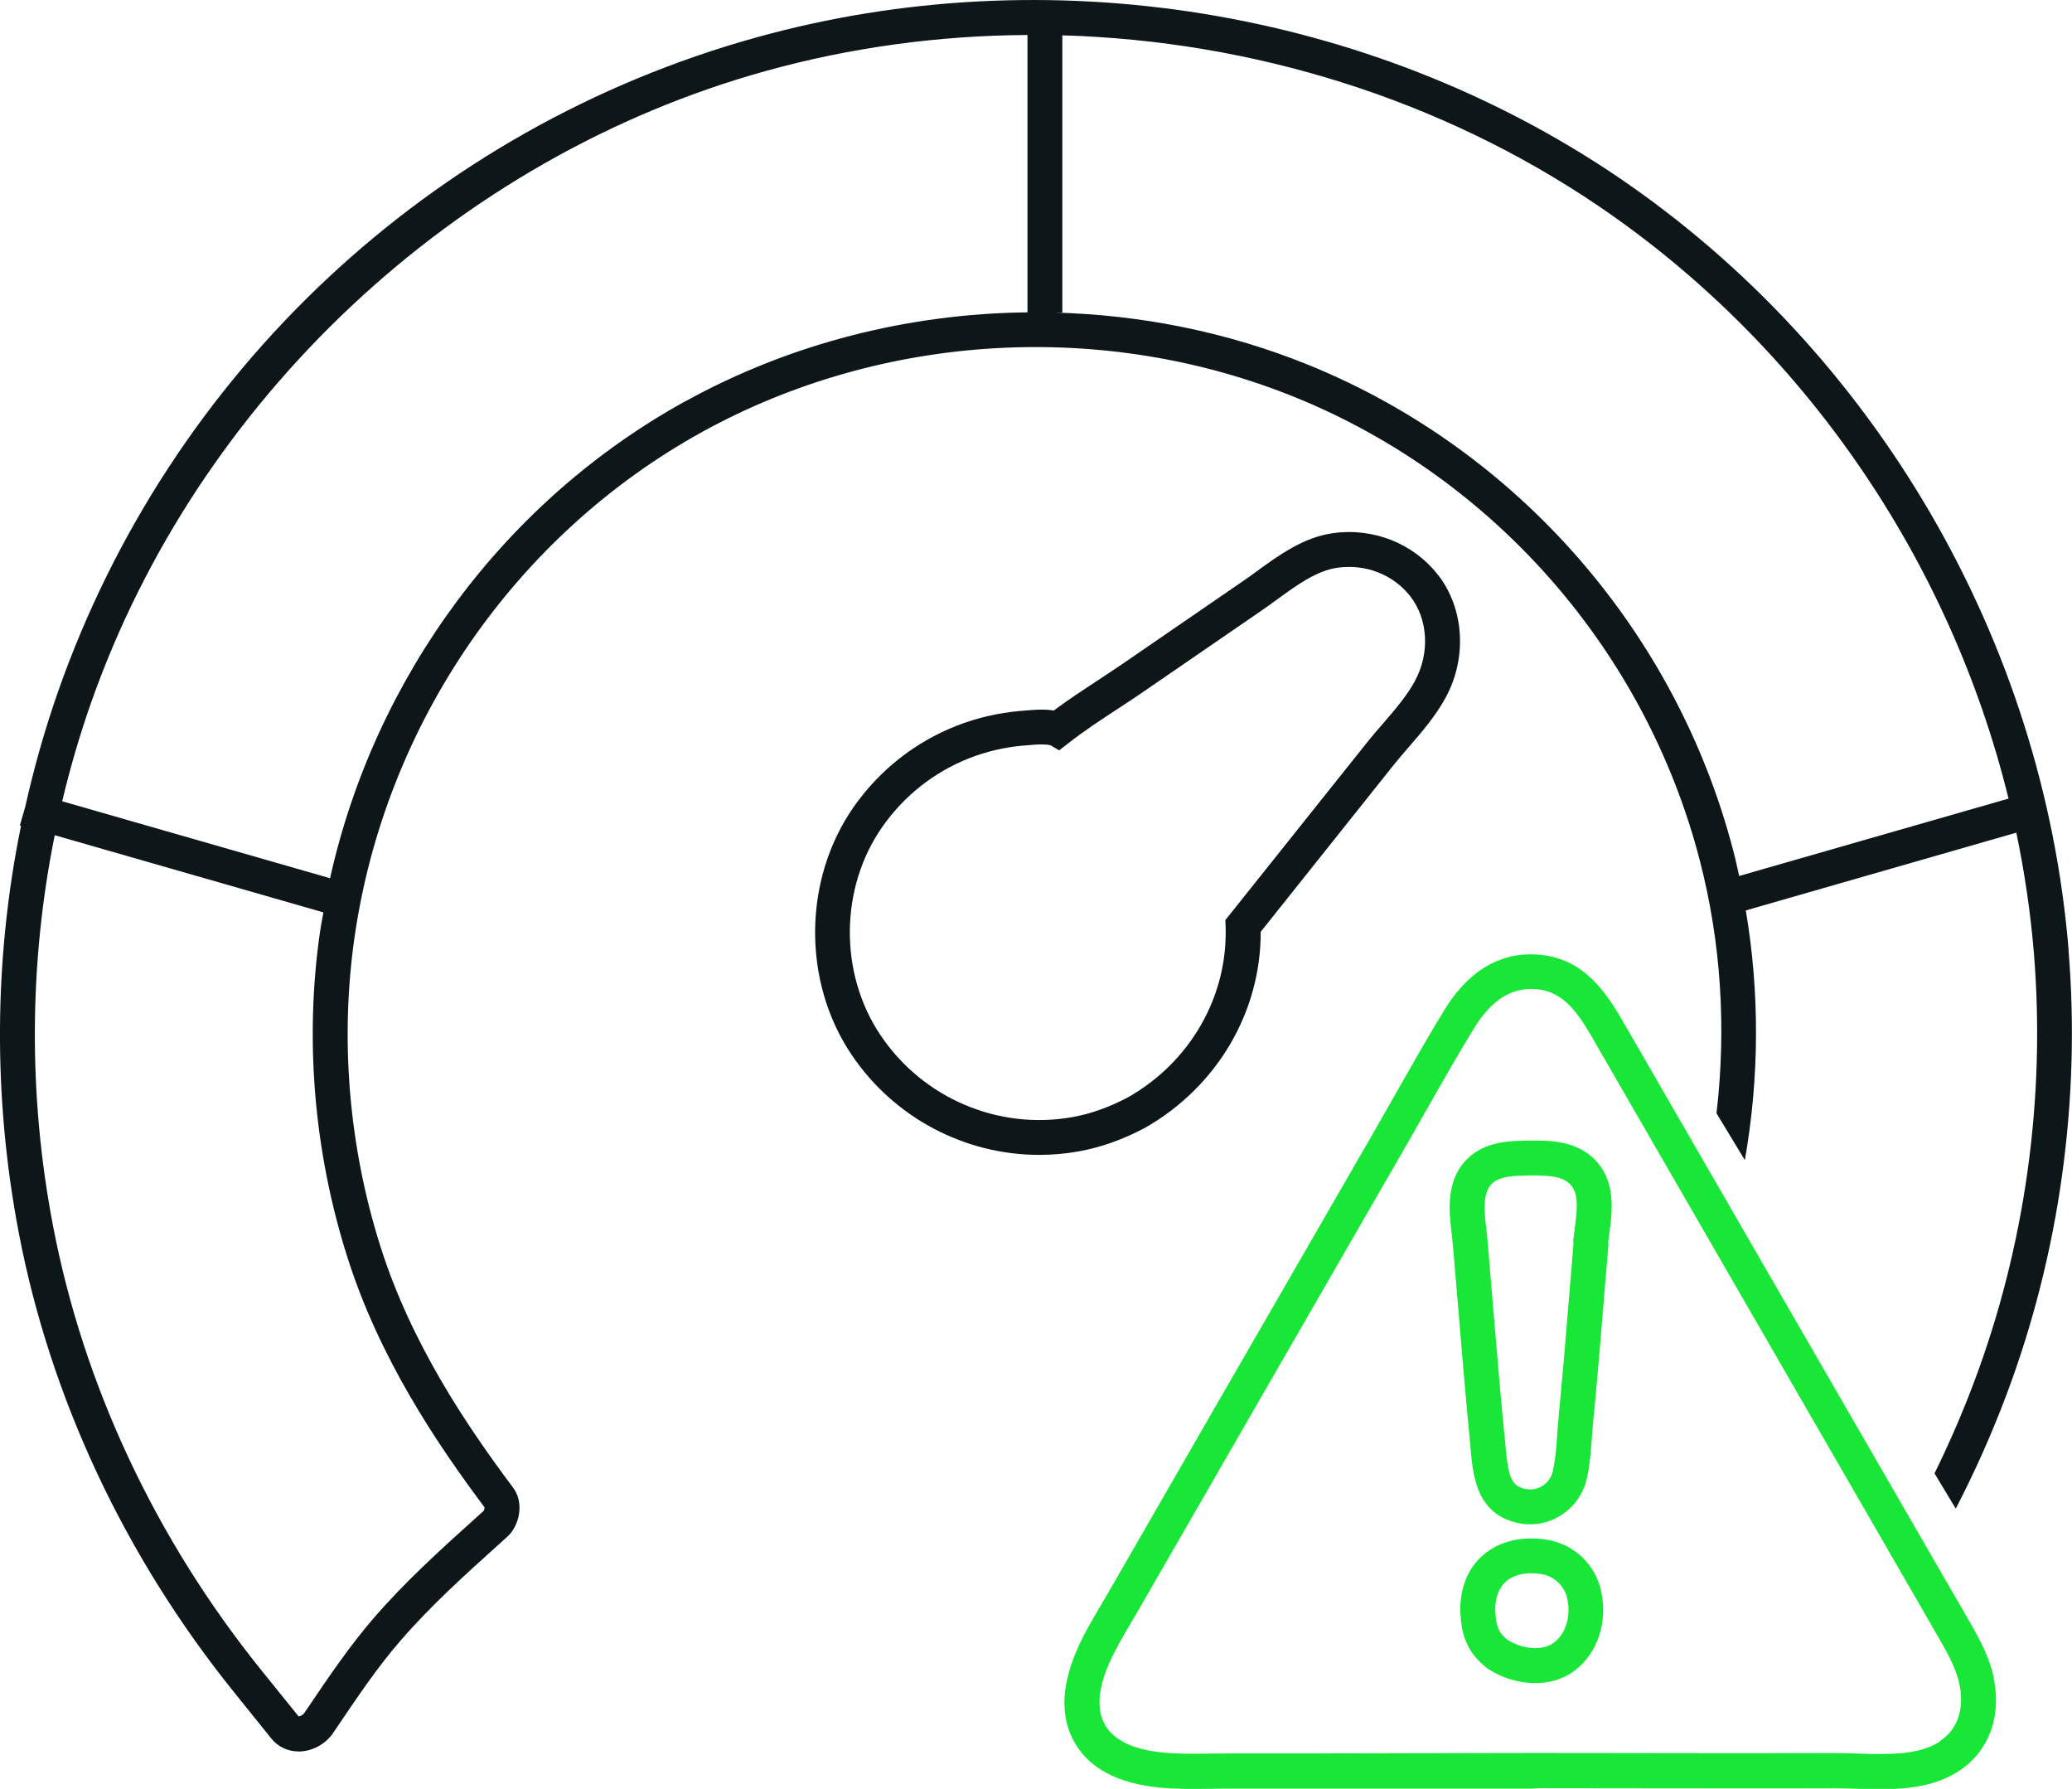
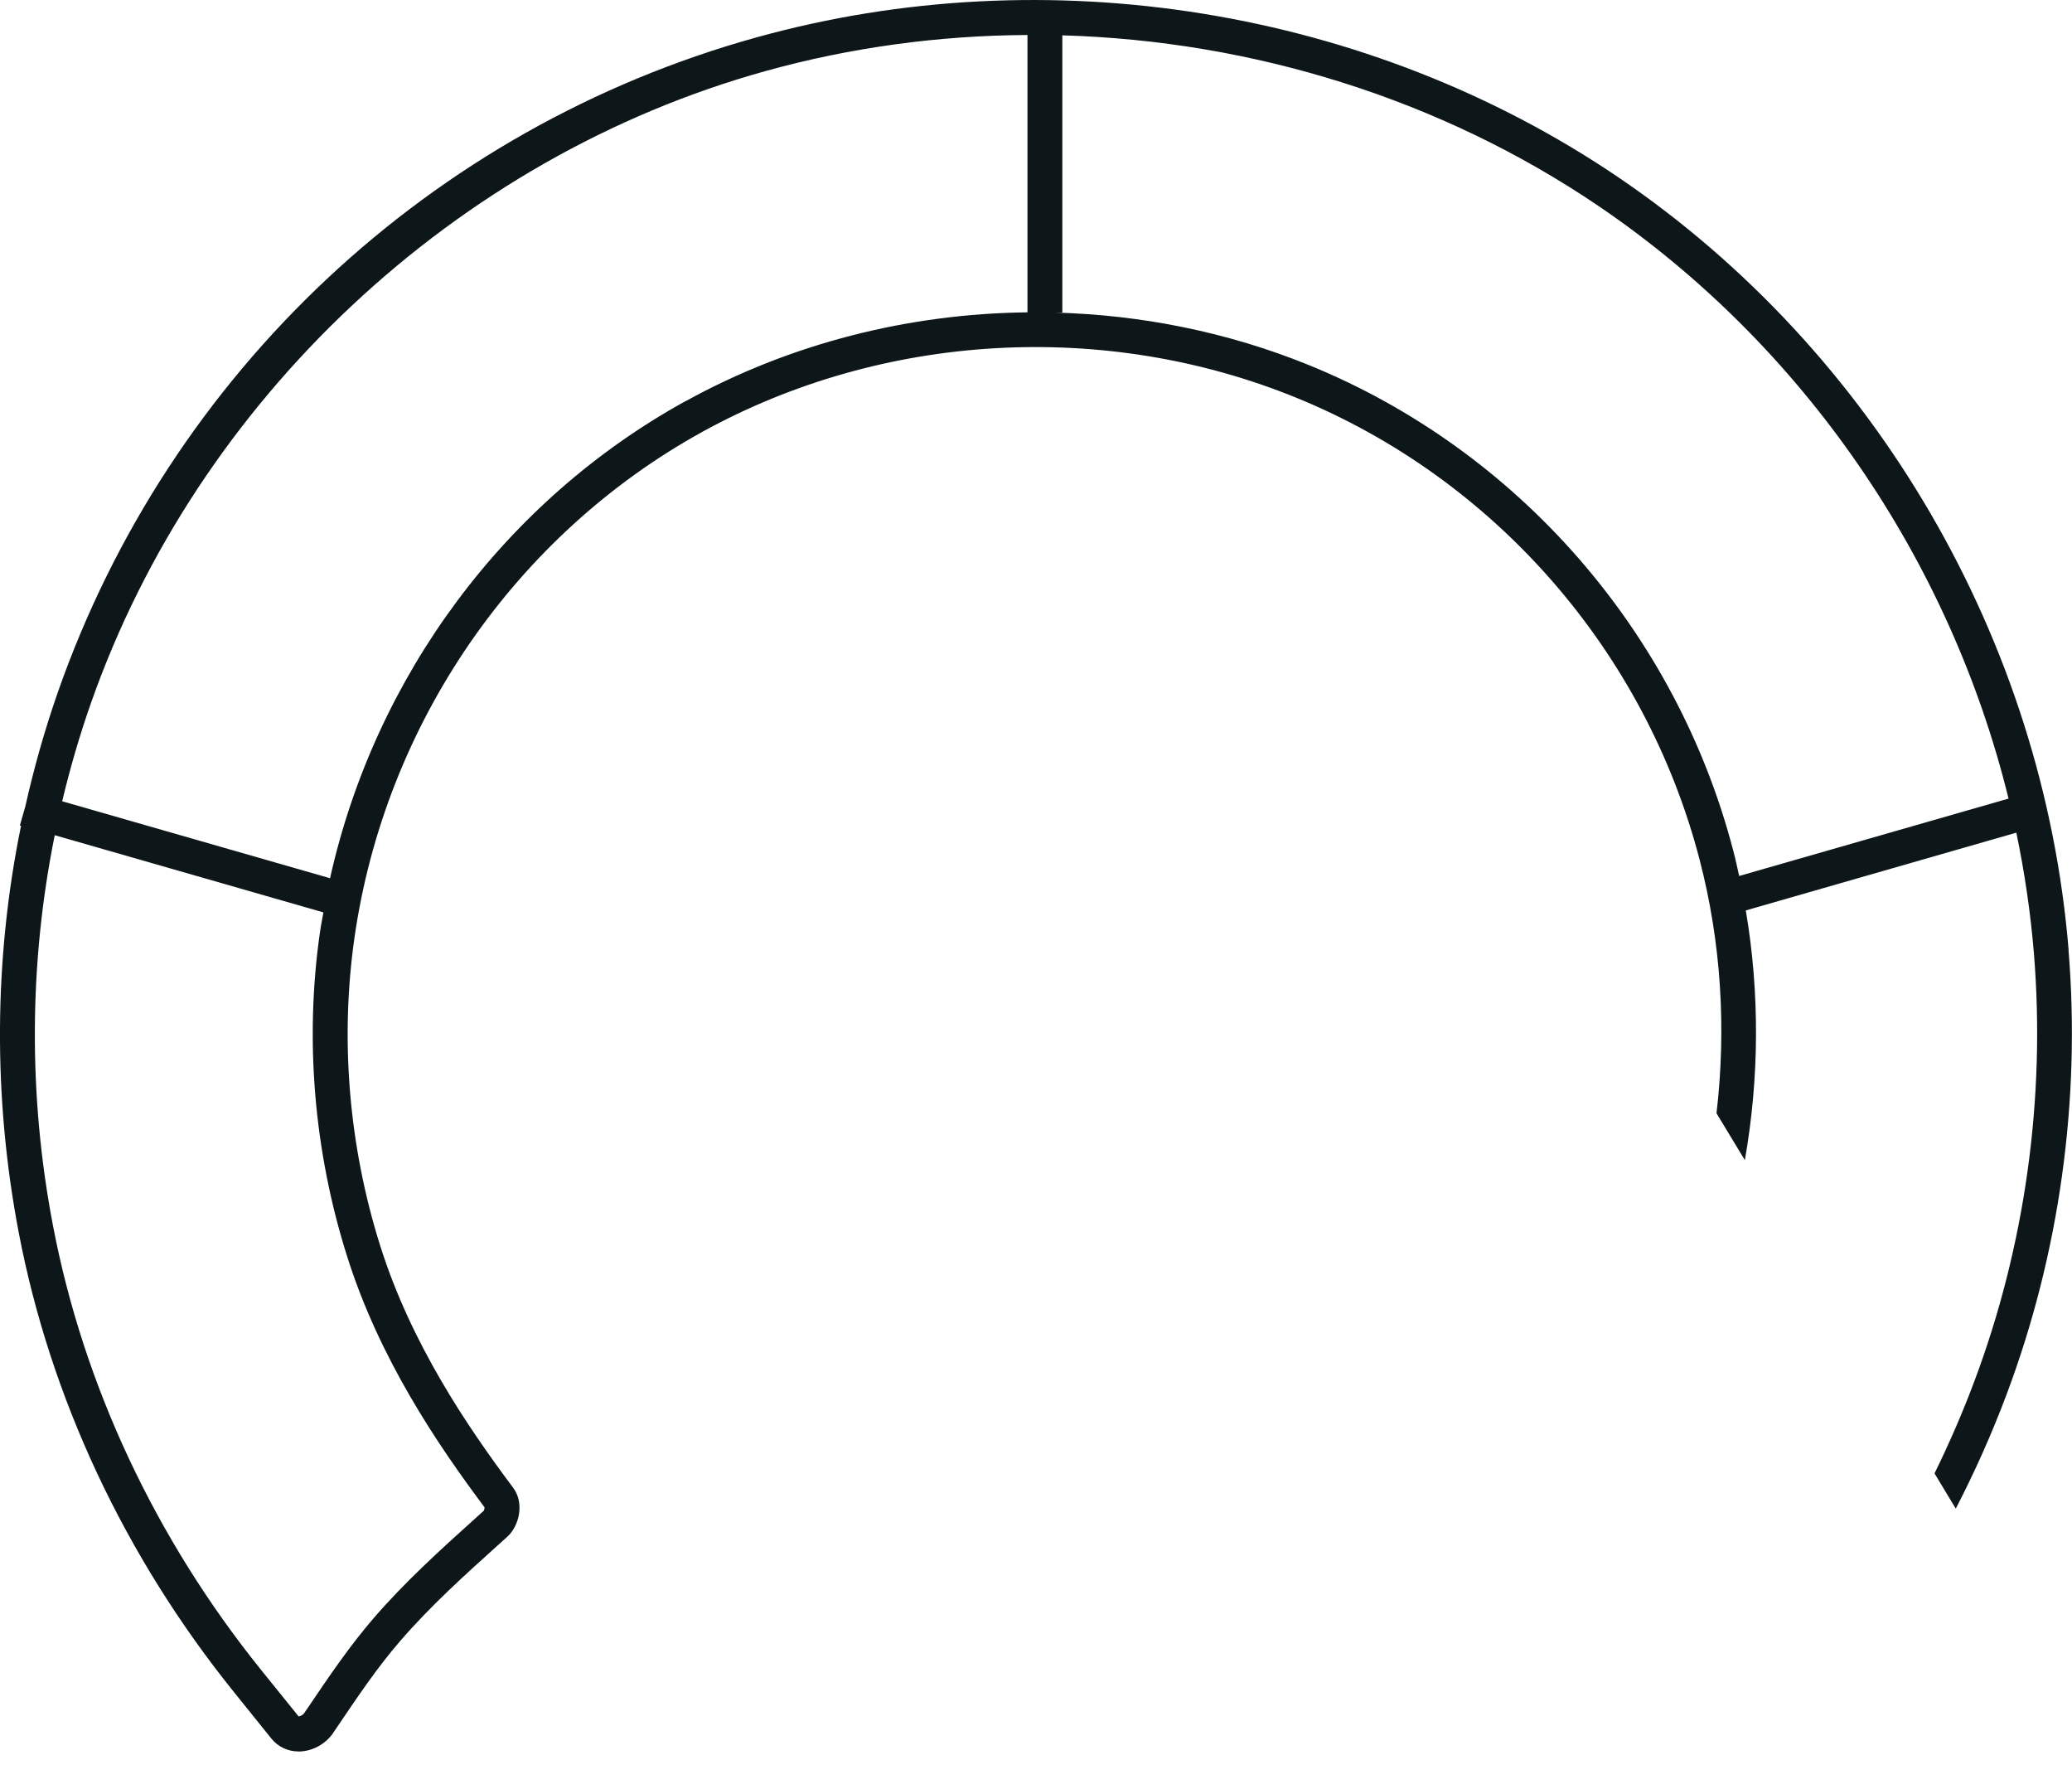
<svg xmlns="http://www.w3.org/2000/svg" id="Isolation_Mode" viewBox="0 0 178.29 153.89">
  <defs>
    <style> .cls-1 { fill: #19e738; } .cls-2 { fill: #0d1619; } </style>
  </defs>
  <g>
-     <path class="cls-1" d="M171.56,144.33c-.37-1.75-1.21-3.3-2.11-4.87-.68-1.19-1.37-2.38-2.06-3.56l-20.58-35.63-6.81-11.79c-1.44-2.52-3.23-5.66-6.91-6.27-2.47-.41-6.01.08-8.84,4.73-1.47,2.41-2.88,4.9-4.25,7.31-.66,1.16-1.32,2.32-1.98,3.47-4.32,7.48-8.64,14.97-12.96,22.46l-9.71,16.85c-.21.37-.43.74-.65,1.11-.71,1.2-1.45,2.45-2.03,3.79-1.39,3.19-1.44,5.91-.14,8.08,1.28,2.15,3.7,3.41,7.19,3.76,1.49.15,2.98.13,4.41.11.52,0,1.04-.01,1.55-.01h6.52s19.57,0,19.57,0c.16,0,.31-.01.47-.04,2.84,0,5.67,0,8.51.01,5.7,0,11.41.02,17.11,0,.59,0,1.22.02,1.86.04.67.02,1.35.04,2.05.04,2.35,0,4.8-.25,6.84-1.6,2.53-1.68,3.63-4.66,2.94-7.96ZM166.96,149.79c-1.84,1.23-4.53,1.14-7.13,1.06-.64-.02-1.26-.04-1.85-.04h-.11c-5.7.02-11.4.01-17.1,0-2.88,0-5.77,0-8.65-.01l-19.9.04h-6.52c-.53,0-1.06,0-1.6.01-1.42.02-2.76.04-4.07-.09-2.49-.25-4.14-1.03-4.91-2.31-.77-1.29-.67-3.09.31-5.34.51-1.17,1.17-2.28,1.86-3.46.23-.38.45-.76.67-1.14l9.71-16.85c4.32-7.49,8.63-14.97,12.95-22.46.67-1.16,1.33-2.32,1.99-3.49,1.36-2.39,2.76-4.86,4.21-7.23,1.6-2.62,3.49-3.71,5.79-3.33,2.27.38,3.5,2.52,4.79,4.79l27.39,47.43c.68,1.18,1.37,2.37,2.05,3.56.81,1.4,1.5,2.67,1.77,3.99h0c.21.99.46,3.43-1.66,4.84Z" />
-     <path class="cls-1" d="M137.35,99.88c-1.68-1.81-4.12-1.78-5.79-1.76-1.59.02-3.77.04-5.32,1.59-1.86,1.85-1.55,4.49-1.33,6.42.04.31.07.61.1.89.17,1.94.33,3.87.49,5.81.33,3.93.67,7.98,1.06,11.98v.12c.22,2.1.53,5.28,3.98,6.07.38.09.76.13,1.13.13.94,0,1.86-.27,2.67-.79,1.12-.72,1.9-1.83,2.2-3.14.27-1.18.35-2.39.44-3.56.03-.47.06-.93.11-1.38.16-1.62.31-3.25.45-4.87.16-1.8.3-3.59.45-5.39.13-1.59.26-3.19.4-4.78.01-.16.01-.32,0-.48.02-.19.05-.38.08-.57.25-1.87.6-4.43-1.12-6.28h0ZM135.49,105.76c-.04.27-.07.54-.1.79l-.02.2.03.21c-.14,1.6-.27,3.2-.4,4.79-.15,1.79-.3,3.59-.45,5.38-.14,1.61-.29,3.23-.44,4.84-.05.48-.08.97-.12,1.47-.07,1.06-.15,2.15-.37,3.1-.12.54-.44.99-.89,1.28-.45.29-.99.38-1.52.26-1.16-.26-1.41-1.05-1.65-3.44v-.12c-.41-3.97-.74-8.02-1.07-11.93-.16-1.94-.33-3.88-.49-5.82-.03-.31-.07-.64-.1-.98-.18-1.53-.36-3.12.46-3.95.69-.69,1.98-.7,3.29-.72.13,0,.27,0,.39,0,1.33,0,2.46.1,3.11.8.75.81.54,2.35.34,3.84Z" />
-     <path class="cls-1" d="M133.17,132.47h0c-2.74-.47-5.17.41-6.49,2.36-.74,1.09-1.11,2.58-1.01,4.06.06.9.19,1.6.43,2.21.32.84.83,1.54,1.54,2.14.12.11.25.22.4.32,1.12.75,2.6,1.23,4.07,1.23,1.19,0,2.38-.32,3.38-1.07,1.99-1.5,2.88-4.21,2.27-6.9-.51-2.25-2.31-3.96-4.58-4.35ZM133.68,141.33c-1.04.78-2.87.47-4-.29l-.09-.08c-.33-.27-.55-.56-.69-.93-.12-.31-.2-.75-.23-1.33-.05-.83.14-1.65.51-2.19.65-.95,1.73-1.17,2.58-1.17.37,0,.69.04.92.08,1.06.18,1.93,1.01,2.17,2.06.35,1.54-.1,3.05-1.15,3.84Z" />
-   </g>
+     </g>
  <g>
-     <path class="cls-2" d="M123.76,49.49c-2.11-2.74-5.59-4.12-9.09-3.62-2.53.36-4.67,1.92-6.56,3.3-.42.31-.83.61-1.24.88l-10.22,7.02c-.72.49-1.45.97-2.19,1.46-1.25.82-2.55,1.67-3.78,2.59-.9-.14-1.84-.05-2.62.02l-.26.02c-1.89.16-3.74.59-5.5,1.28-3.56,1.4-6.61,3.8-8.83,6.96-4.37,6.24-4.45,15.02-.19,21.34,3.67,5.44,9.76,8.61,16.15,8.61,1.12,0,2.25-.1,3.38-.3,1.89-.34,3.8-1.01,5.7-2.02,6.21-3.53,9.99-9.96,9.97-16.87l11.39-14.29c.42-.52.87-1.05,1.33-1.58,1.16-1.34,2.36-2.73,3.21-4.31,1.84-3.39,1.58-7.61-.65-10.5h0ZM121.77,58.56c-.7,1.29-1.79,2.56-2.85,3.78-.48.56-.96,1.11-1.4,1.67l-12.08,15.14.02.55c.2,6.01-3.03,11.65-8.4,14.7-1.59.84-3.2,1.42-4.78,1.7-6.39,1.14-12.87-1.63-16.51-7.04-3.58-5.32-3.52-12.69.16-17.94,1.87-2.67,4.46-4.71,7.46-5.89,1.51-.59,3.04-.95,4.66-1.09l.28-.02c.42-.04.88-.08,1.3-.08.28,0,.54.02.76.07l.75.44.81-.63c1.3-1.02,2.75-1.97,4.15-2.89.75-.49,1.51-.99,2.24-1.49l10.22-7.02c.43-.29.86-.61,1.3-.93,1.69-1.23,3.43-2.5,5.22-2.75,2.43-.35,4.84.6,6.29,2.48,1.52,1.97,1.67,4.88.39,7.24Z" />
    <path class="cls-2" d="M178,81.74c-2.18-26.65-16.67-51.51-38.75-66.49C117.87.75,90.15-3.75,65.08,3.22,37.08,10.99,14.61,32.05,4.98,59.54c-1.13,3.24-2.06,6.53-2.81,9.87l-.46,1.6.1.03c-2.34,11.44-2.42,23.34-.2,34.98,2.71,14.21,9.12,27.88,18.52,39.54l3.22,4c.57.71,1.42,1.11,2.34,1.11.05,0,.09,0,.14,0,1.12-.05,2.2-.66,2.83-1.58l.39-.58c1.76-2.6,3.41-5.06,5.4-7.36,2.55-2.95,5.51-5.63,8.39-8.22l.81-.73c1.03-.93,1.49-2.89.51-4.21-3.93-5.25-8.79-12.38-11.46-20.87-2.69-8.56-3.45-17.71-2.2-26.45,2.63-18.38,13.83-34.65,29.95-43.53,15.52-8.54,34.62-9.64,51.08-2.93,17.08,6.96,30.06,21.82,34.72,39.76,1.86,7.14,2.3,14.55,1.45,21.8l2.44,4.03c1.24-7.07,1.29-14.35.08-21.48l23.28-6.69c.71,3.41,1.22,6.86,1.51,10.35,1.02,12.46-.75,25.22-5.14,36.89-1.01,2.7-2.16,5.33-3.41,7.88l1.83,3.03c1.64-3.17,3.11-6.46,4.38-9.85,4.54-12.08,6.38-25.29,5.32-38.19ZM41.69,129.7c0,.09-.04.23-.06.26l-.81.73c-2.94,2.65-5.98,5.4-8.64,8.48-2.1,2.43-3.89,5.08-5.62,7.64l-.39.57c-.12.18-.41.29-.48.27l-3.22-3.99c-9.09-11.28-15.29-24.49-17.91-38.22-2.14-11.18-2.07-22.6.15-33.59l23.12,6.64c-.1.57-.22,1.14-.3,1.72-1.32,9.18-.52,18.79,2.31,27.78,2.79,8.89,7.8,16.26,11.87,21.7ZM59,34.5c-15.56,8.57-26.73,23.69-30.6,41.05l-23.05-6.62c.68-2.84,1.49-5.64,2.46-8.4C16.98,34.36,39.23,13.51,65.88,6.11c7.35-2.04,14.95-3.06,22.53-3.1v23.86c-10.22.11-20.39,2.67-29.41,7.64ZM149.65,75.36c-.16-.72-.31-1.44-.5-2.15-4.9-18.85-18.54-34.47-36.49-41.79-7-2.85-14.45-4.34-21.92-4.53h.67V3.04c16.39.47,32.59,5.49,46.15,14.69,17.61,11.95,30.22,30.4,35.27,50.97l-23.19,6.66Z" />
  </g>
</svg>